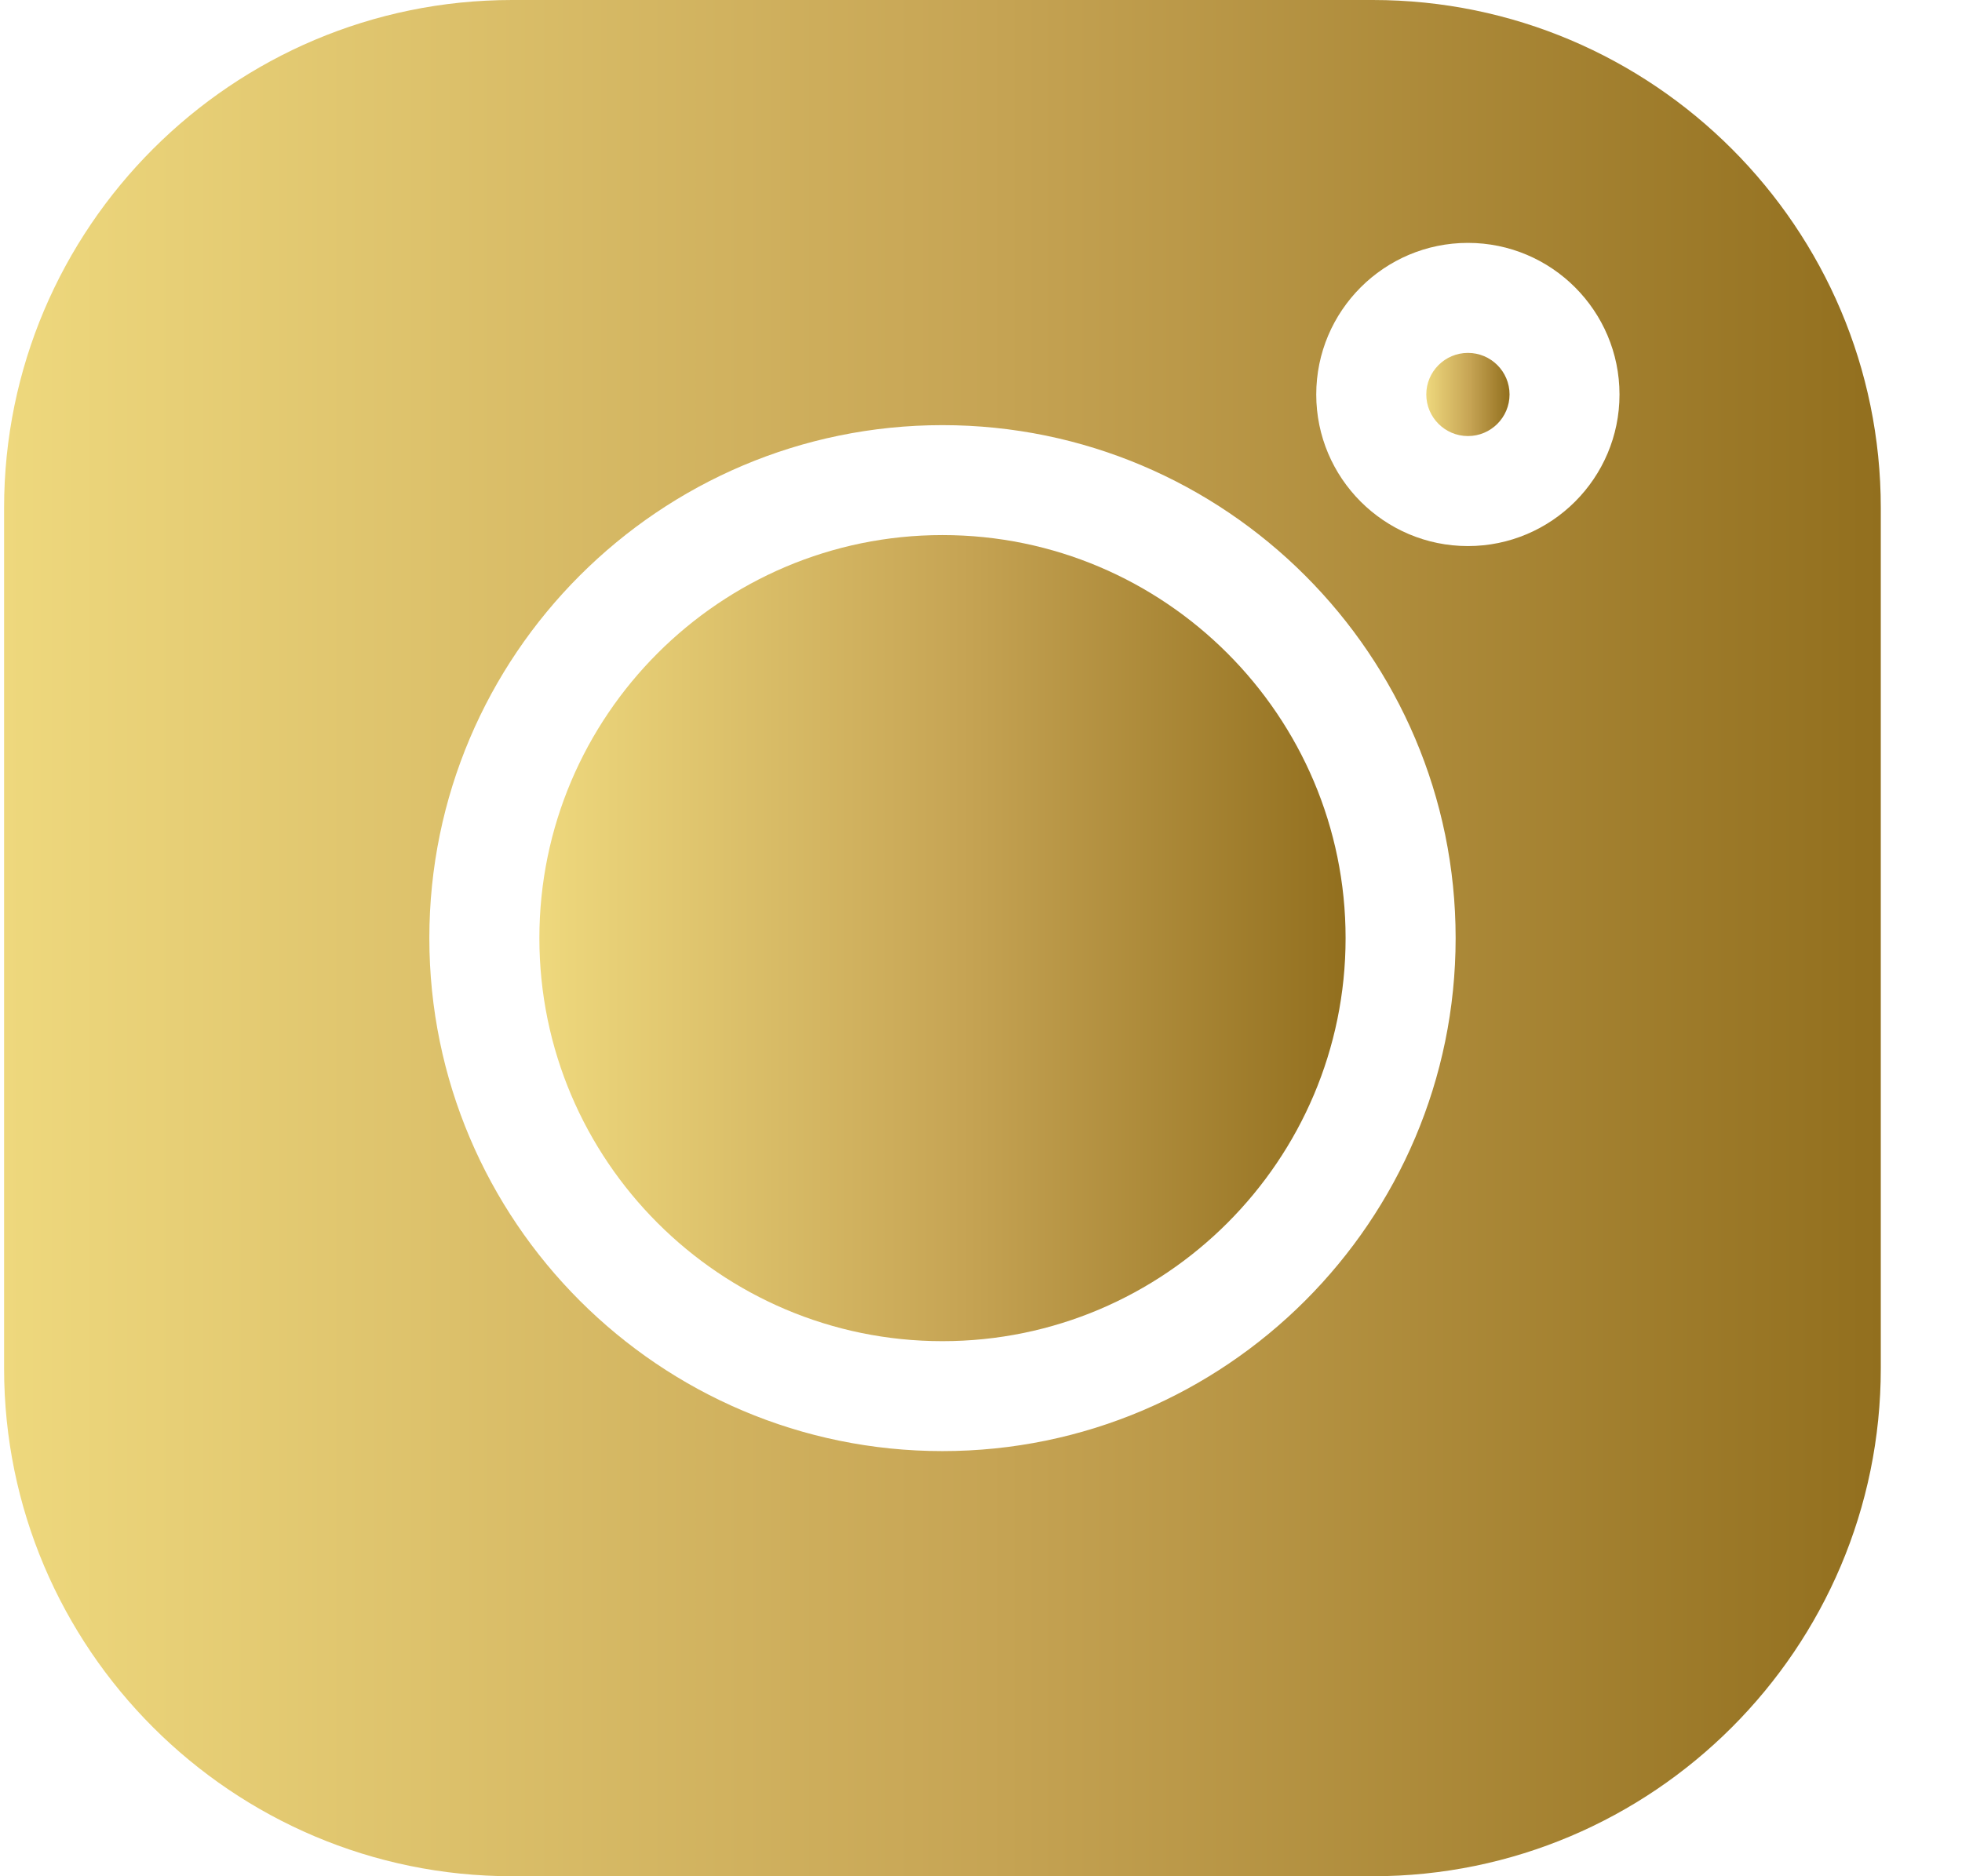
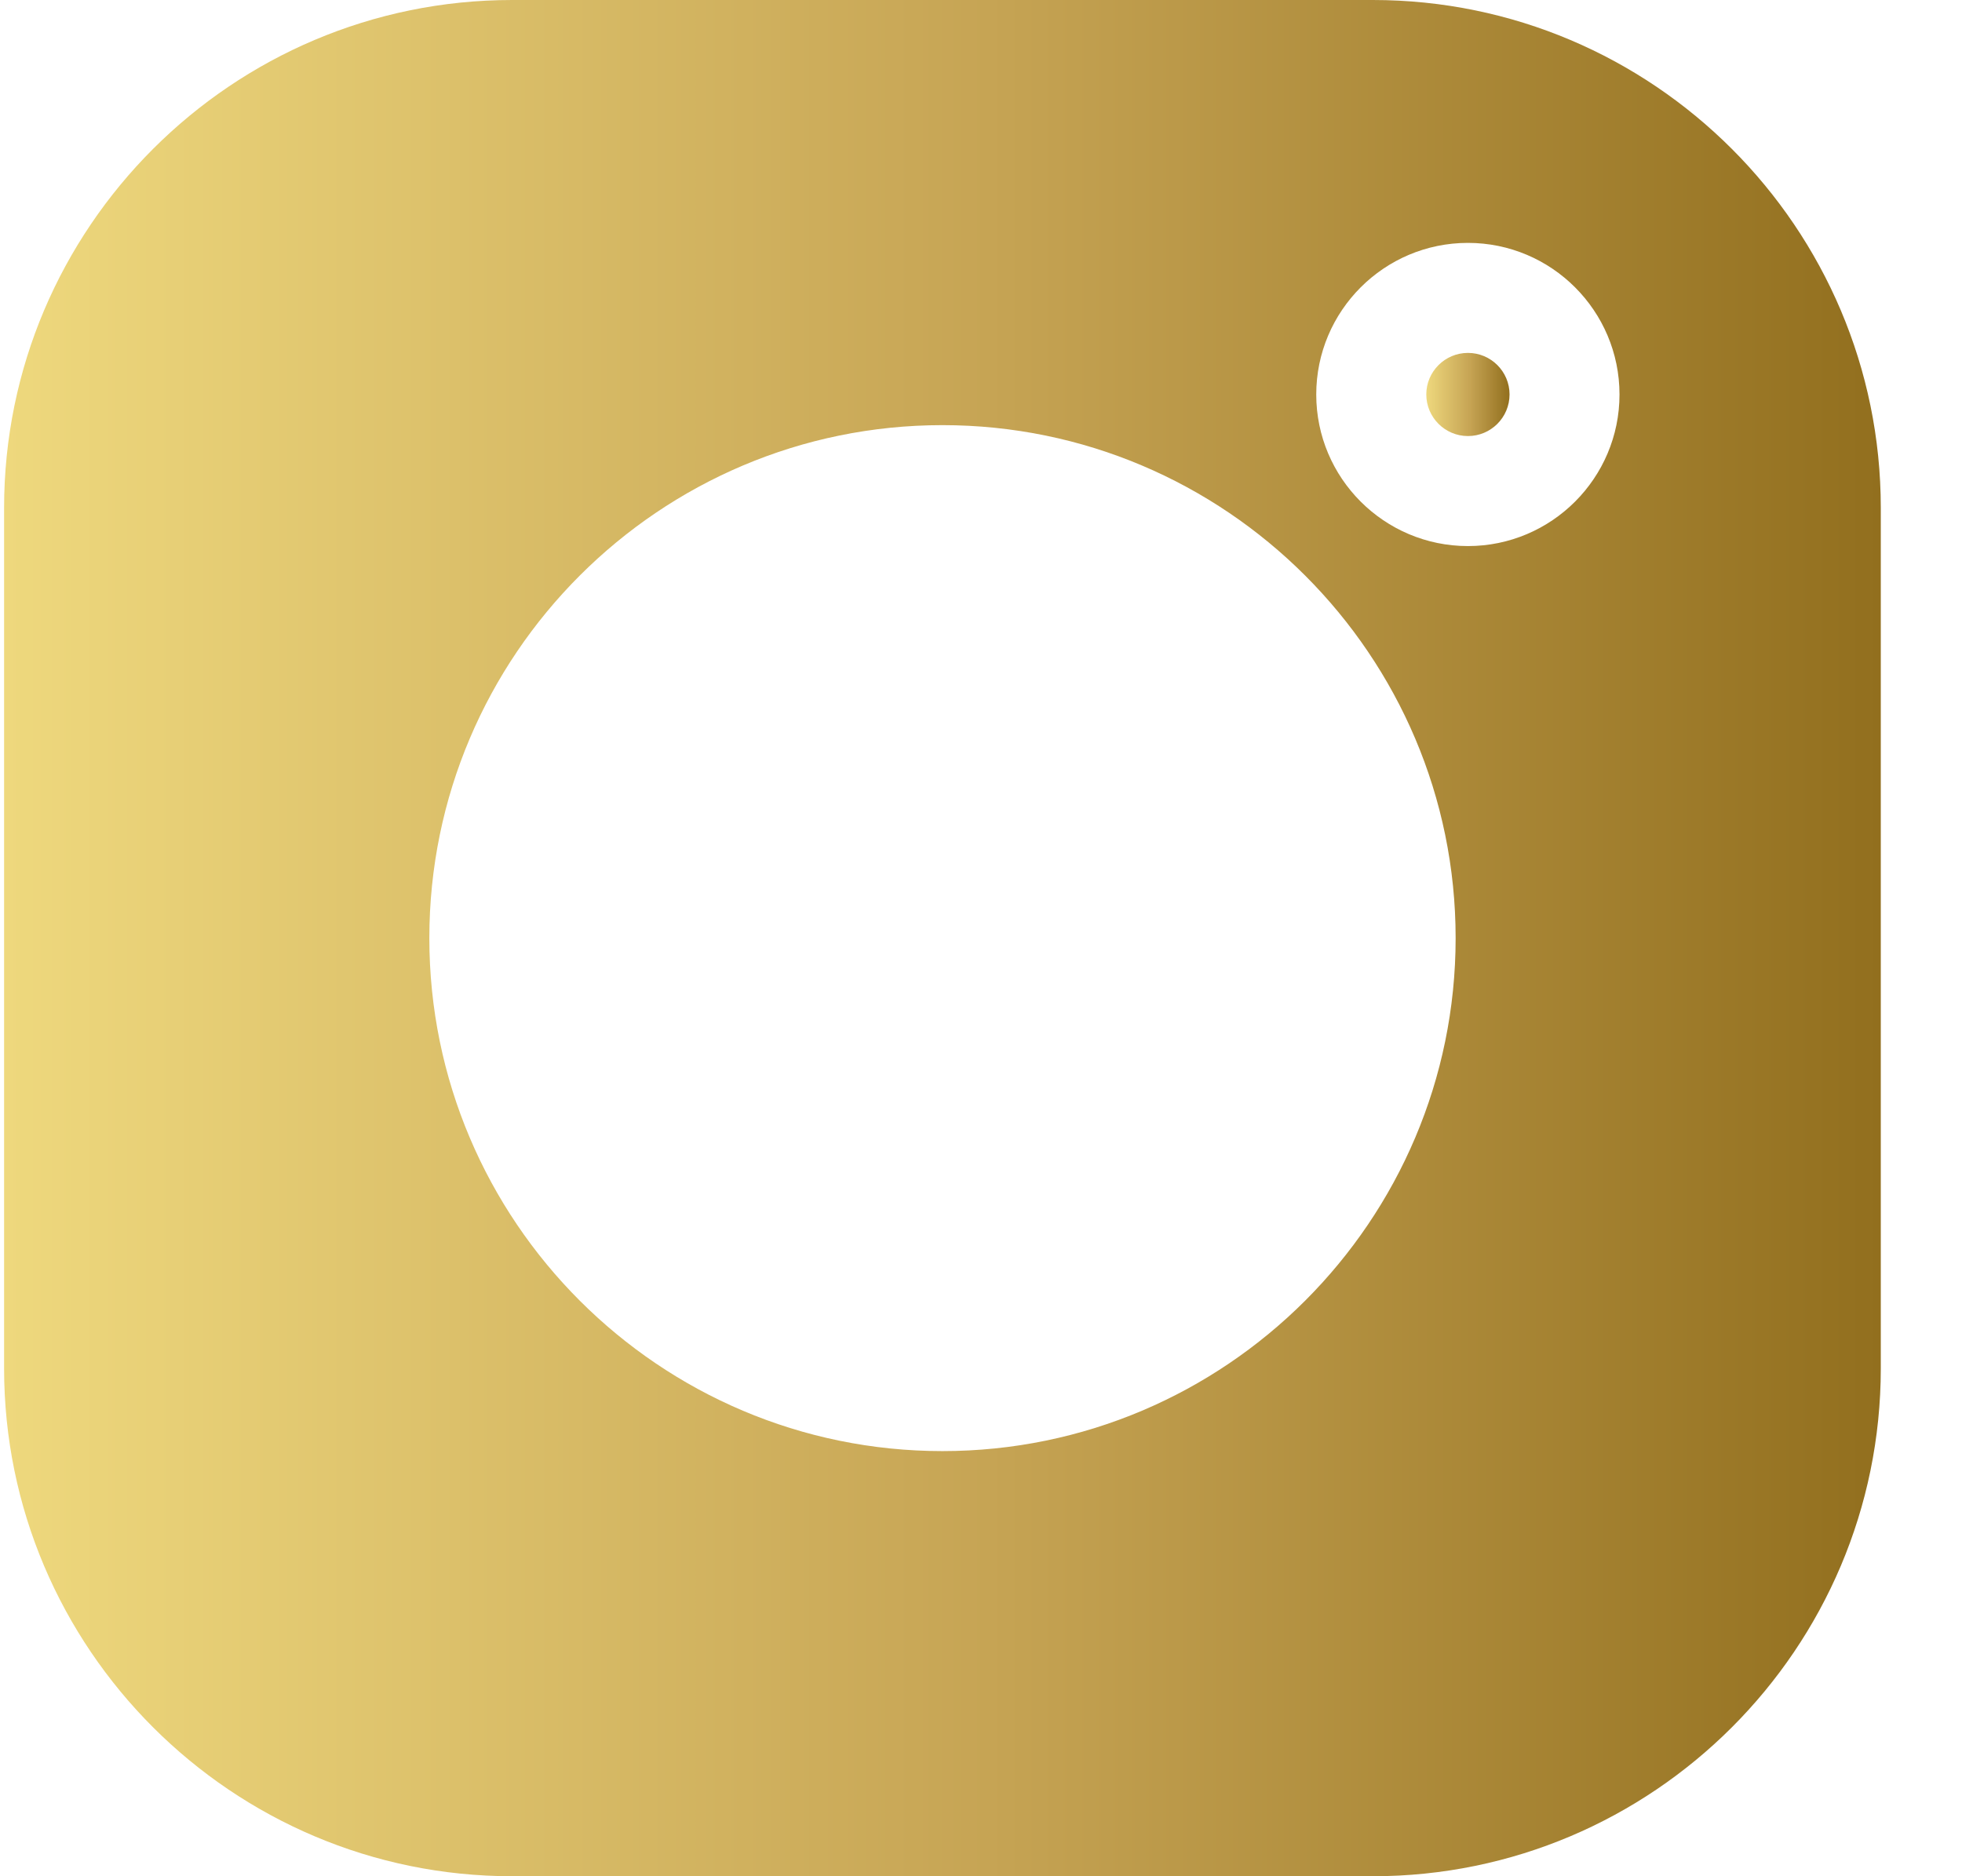
<svg xmlns="http://www.w3.org/2000/svg" width="23" height="22" viewBox="0 0 23 22" fill="none">
  <path fill-rule="evenodd" clip-rule="evenodd" d="M16.093 0H6.004C2.72 0 0.048 2.671 0.048 5.955V16.045C0.048 19.329 2.72 22 6.004 22H16.093C19.377 22 22.048 19.329 22.048 16.045V5.955C22.048 2.671 19.377 0 16.093 0ZM11.048 17.015C7.731 17.015 5.033 14.317 5.033 11C5.033 7.683 7.731 4.985 11.048 4.985C14.365 4.985 17.064 7.683 17.064 11C17.064 14.317 14.365 17.015 11.048 17.015ZM15.43 4.626C15.43 5.606 16.227 6.403 17.208 6.403C18.188 6.403 18.985 5.606 18.985 4.626C18.985 3.645 18.188 2.848 17.208 2.848C16.227 2.848 15.43 3.645 15.43 4.626Z" fill="url(#paint0_linear_0_804)" />
-   <path d="M11.048 6.274C8.443 6.274 6.323 8.394 6.323 11C6.323 13.606 8.443 15.726 11.048 15.726C13.654 15.726 15.774 13.606 15.774 11C15.774 8.394 13.654 6.274 11.048 6.274Z" fill="url(#paint1_linear_0_804)" />
  <path d="M17.208 4.138C16.939 4.138 16.72 4.357 16.72 4.625C16.72 4.894 16.939 5.113 17.208 5.113C17.477 5.113 17.696 4.895 17.696 4.625C17.696 4.356 17.477 4.138 17.208 4.138Z" fill="url(#paint2_linear_0_804)" />
  <defs>
    <linearGradient id="paint0_linear_0_804" x1="0.048" y1="22" x2="22.048" y2="22" gradientUnits="userSpaceOnUse">
      <stop stop-color="#EED87D" />
      <stop offset="0.525" stop-color="#C6A454" />
      <stop offset="1" stop-color="#926F1E" />
    </linearGradient>
    <linearGradient id="paint1_linear_0_804" x1="6.323" y1="15.726" x2="15.774" y2="15.726" gradientUnits="userSpaceOnUse">
      <stop stop-color="#EED87D" />
      <stop offset="0.525" stop-color="#C6A454" />
      <stop offset="1" stop-color="#926F1E" />
    </linearGradient>
    <linearGradient id="paint2_linear_0_804" x1="16.72" y1="5.113" x2="17.696" y2="5.113" gradientUnits="userSpaceOnUse">
      <stop stop-color="#EED87D" />
      <stop offset="0.525" stop-color="#C6A454" />
      <stop offset="1" stop-color="#926F1E" />
    </linearGradient>
  </defs>
</svg>